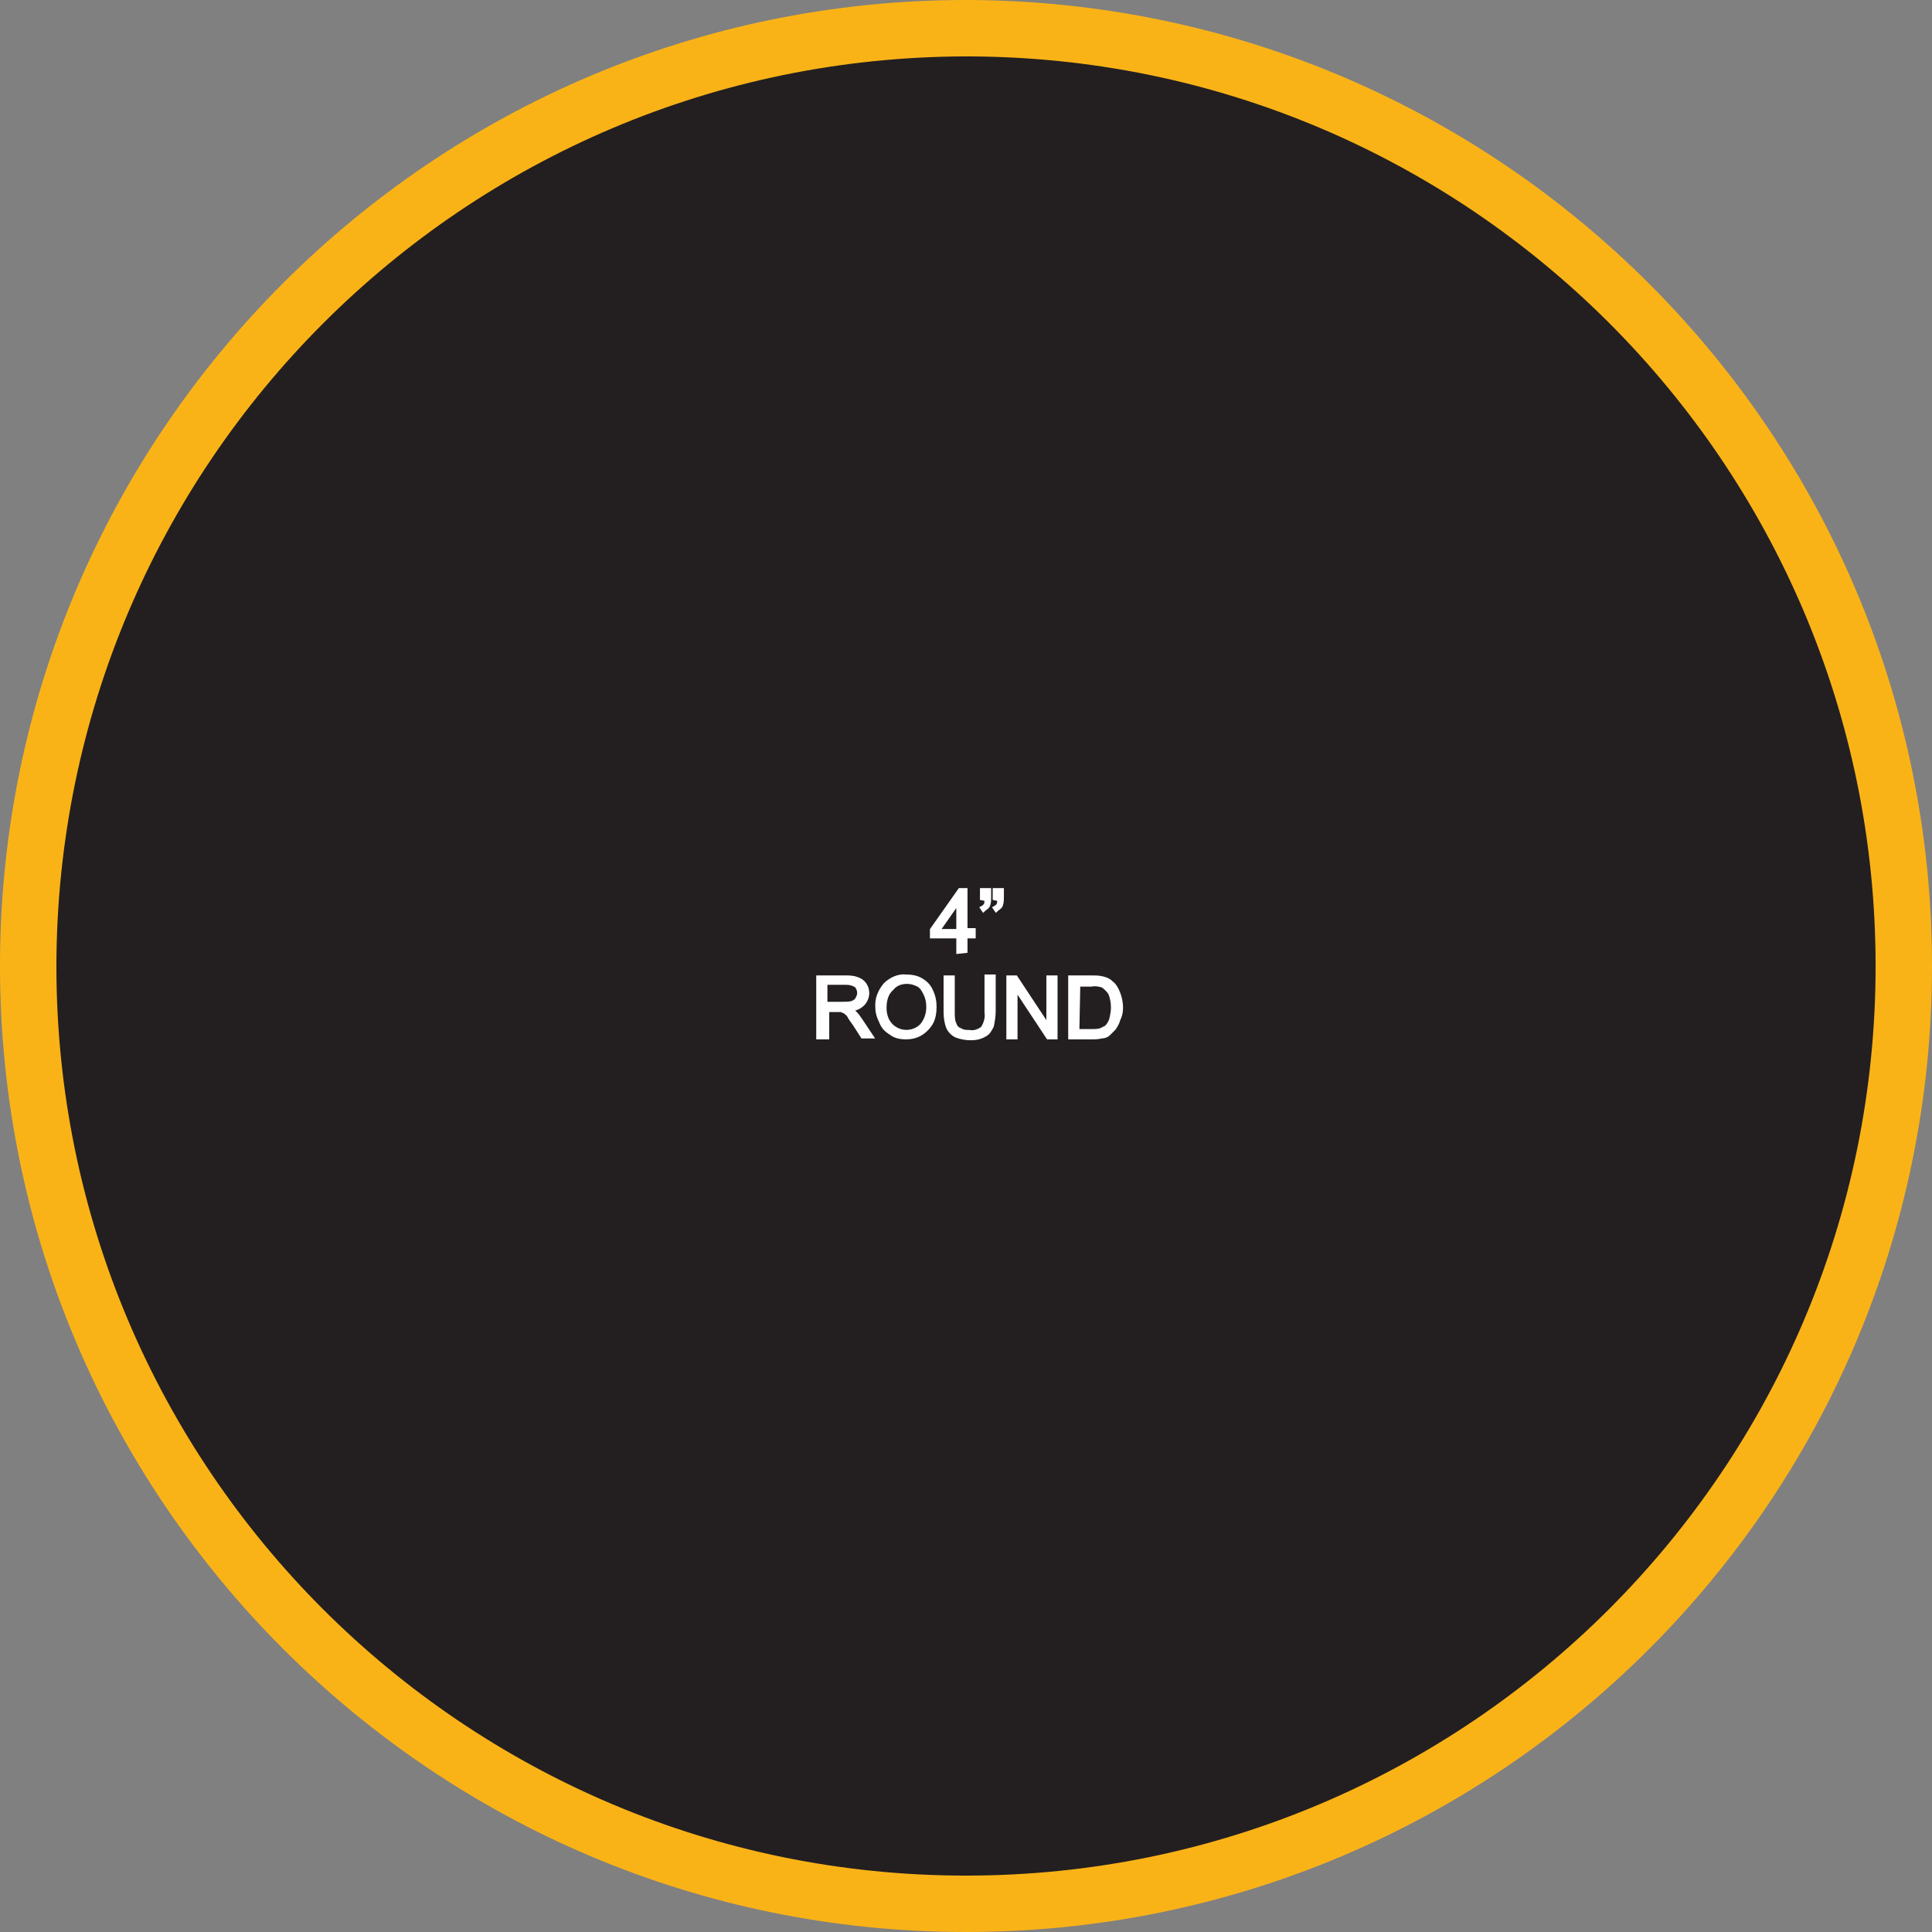
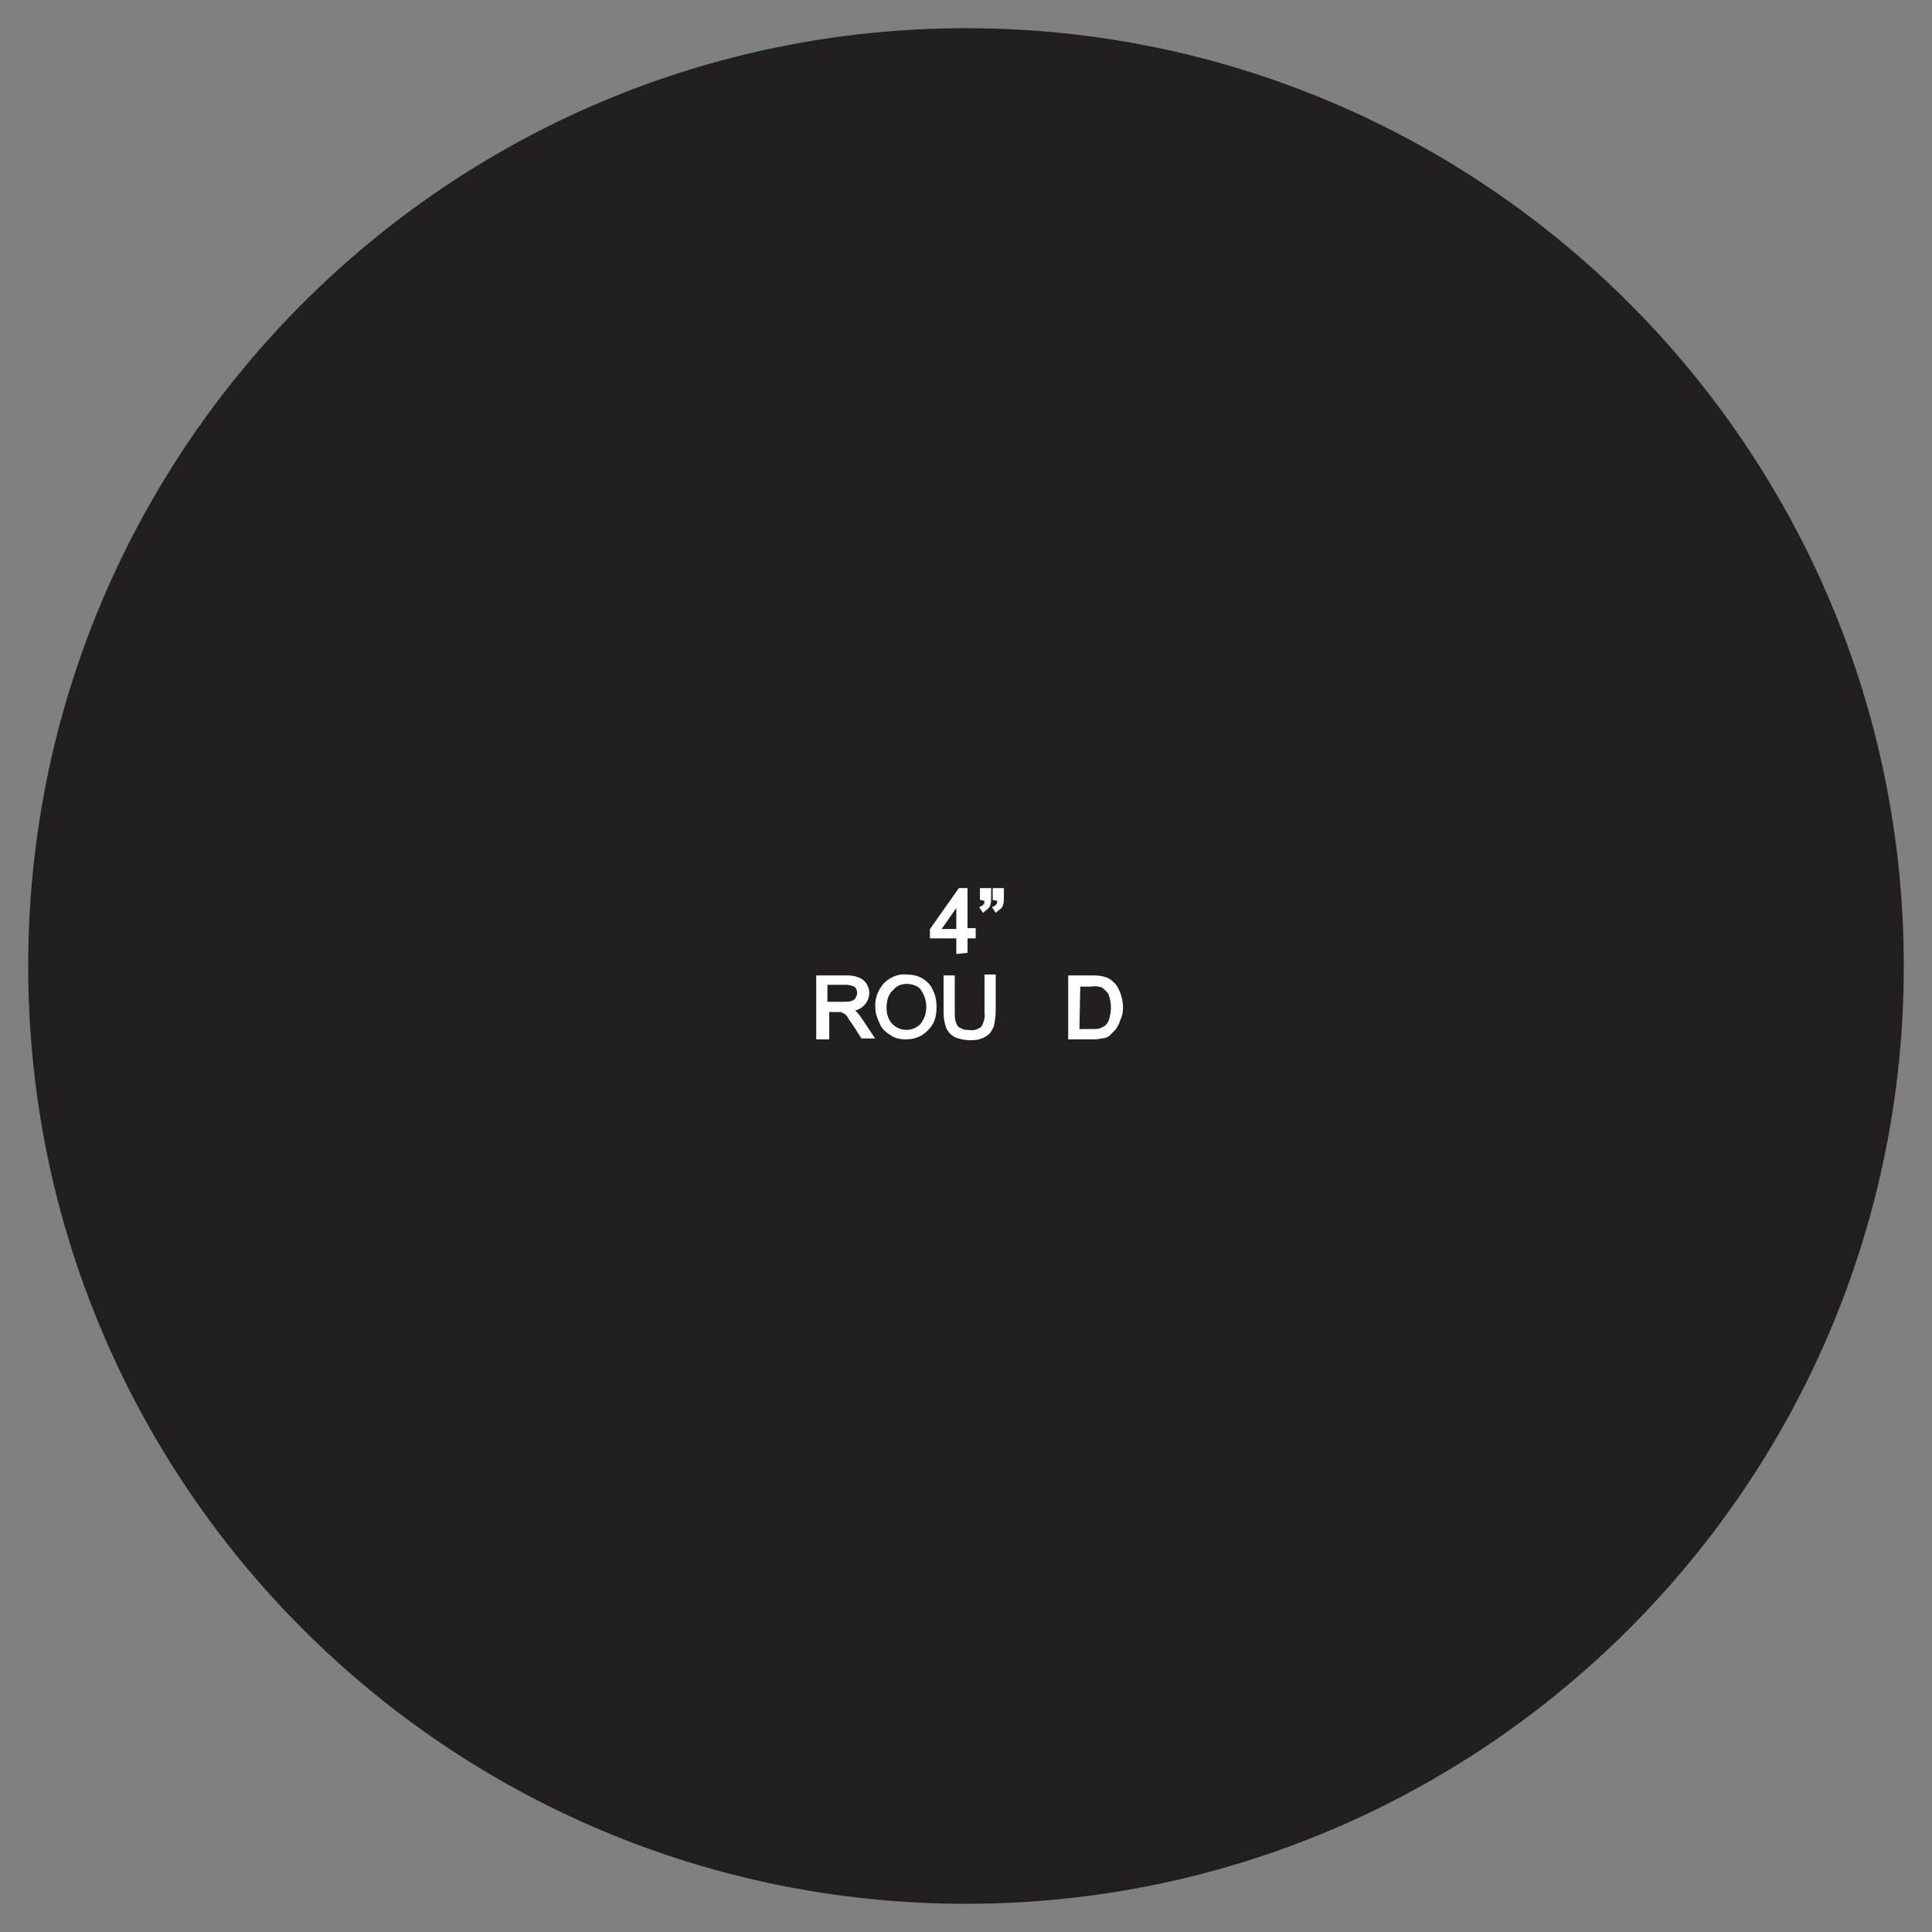
<svg xmlns="http://www.w3.org/2000/svg" version="1.1" id="Layer_1" x="0px" y="0px" viewBox="0 0 212.4 212.4" style="enable-background:new 0 0 212.4 212.4;" xml:space="preserve">
  <rect x="0" y="0" width="212.4" height="212.4" fill="#808080" stroke="none" />
  <style type="text/css">
	.st0{fill:#231F20;}
	.st1{fill:#FAB317;}
	.st2{fill:#FFFFFF;stroke:#FFFFFF;stroke-width:0.33;stroke-miterlimit:45;}
</style>
  <title>Asset 72</title>
  <g id="Layer_2">
    <g id="Layer_1-2">
      <path class="st0" d="M106.2,209.3c-57,0-103.1-46.2-103.1-103.1S49.3,3.1,106.2,3.1s103.1,46.2,103.1,103.1    C209.3,163.1,163.1,209.3,106.2,209.3z" />
-       <path class="st1" d="M106.2,6.2c55.2,0,100,44.8,100,100s-44.8,100-100,100s-100-44.8-100-100C6.3,51,51,6.3,106.2,6.2 M106.2,0    C47.6,0,0,47.6,0,106.2s47.6,106.2,106.2,106.2c58.7,0,106.2-47.6,106.2-106.2C212.4,47.6,164.8,0.1,106.2,0z" />
      <path class="st2" d="M105.3,104.7V103h-2.9v-0.8l3.1-4.4h0.7v4.4h0.9v0.8h-0.9v1.6L105.3,104.7z M105.3,102.3v-3l-2.1,3H105.3z" />
      <path class="st2" d="M107.9,98.8v-1h0.9v0.8c0,0.3,0,0.6-0.1,0.9c-0.1,0.3-0.4,0.4-0.6,0.6l-0.2-0.3c0.2-0.1,0.3-0.2,0.4-0.3    c0.1-0.2,0.1-0.4,0.1-0.6L107.9,98.8z M109.3,98.8v-1h0.9v0.8c0,0.3,0,0.6-0.1,0.9c-0.1,0.3-0.4,0.4-0.6,0.6l-0.2-0.3    c0.2-0.1,0.3-0.2,0.4-0.3c0.1-0.2,0.1-0.4,0.1-0.6L109.3,98.8z" />
      <path class="st2" d="M89.9,114.1v-6.7h3c0.5,0,0.9,0,1.4,0.2c0.3,0.1,0.6,0.3,0.8,0.6c0.2,0.3,0.3,0.6,0.3,1    c0,0.4-0.2,0.9-0.5,1.2c-0.4,0.4-0.9,0.6-1.4,0.6c0.2,0.1,0.4,0.2,0.5,0.3c0.3,0.3,0.5,0.6,0.7,0.9l1.2,1.8h-1.1l-0.9-1.4    c-0.3-0.4-0.5-0.7-0.6-0.9c-0.1-0.2-0.3-0.3-0.4-0.4c-0.1-0.1-0.3-0.1-0.4-0.2c-0.2,0-0.3,0-0.5,0h-1v3L89.9,114.1z M90.8,110.3    h1.9c0.3,0,0.7,0,1-0.1c0.2-0.1,0.4-0.2,0.5-0.4c0.1-0.2,0.2-0.4,0.2-0.6c0-0.3-0.1-0.6-0.3-0.8c-0.3-0.2-0.7-0.3-1.1-0.3h-2.2    L90.8,110.3z" />
      <path class="st2" d="M96.4,110.8c-0.1-1,0.3-1.9,0.9-2.6c0.6-0.6,1.5-1,2.3-0.9c0.6,0,1.2,0.1,1.7,0.4c0.5,0.3,0.9,0.7,1.1,1.2    c0.3,0.6,0.4,1.2,0.4,1.8c0,0.6-0.1,1.3-0.4,1.8c-0.3,0.5-0.7,0.9-1.2,1.2c-0.5,0.3-1.1,0.4-1.6,0.4c-0.6,0-1.2-0.1-1.7-0.5    c-0.5-0.3-0.9-0.7-1.1-1.3C96.6,111.9,96.4,111.4,96.4,110.8z M97.3,110.8c0,0.7,0.2,1.4,0.7,1.9c0.9,0.9,2.3,0.9,3.2,0.1    c0,0,0,0,0.1-0.1c0.5-0.6,0.7-1.3,0.7-2c0-0.5-0.1-1-0.3-1.4c-0.2-0.4-0.4-0.8-0.8-1c-0.4-0.2-0.8-0.3-1.2-0.3    c-0.6,0-1.2,0.2-1.6,0.7C97.5,109.2,97.3,110,97.3,110.8L97.3,110.8z" />
      <path class="st2" d="M108.4,107.3h0.9v3.9c0,0.5-0.1,1.1-0.2,1.6c-0.2,0.4-0.4,0.8-0.8,1c-0.5,0.3-1,0.4-1.6,0.4    c-0.5,0-1.1-0.1-1.6-0.3c-0.4-0.2-0.7-0.5-0.9-0.9c-0.2-0.5-0.3-1.1-0.3-1.7v-3.9h0.9v3.9c0,0.4,0,0.9,0.2,1.3    c0.1,0.3,0.3,0.5,0.6,0.6c0.3,0.2,0.7,0.2,1,0.2c0.5,0.1,1-0.1,1.4-0.4c0.3-0.5,0.5-1.1,0.4-1.7L108.4,107.3z" />
-       <path class="st2" d="M110.8,114.1v-6.7h0.9l3.5,5.3v-5.3h0.9v6.7h-0.9l-3.5-5.3v5.3H110.8z" />
      <path class="st2" d="M117.6,114.1v-6.7h2.4c0.4,0,0.8,0,1.2,0.1c0.4,0.1,0.7,0.2,1,0.5c0.4,0.3,0.6,0.7,0.8,1.2    c0.2,0.5,0.3,1.1,0.3,1.6c0,0.5-0.1,0.9-0.3,1.3c-0.1,0.4-0.3,0.7-0.5,1c-0.2,0.2-0.4,0.4-0.6,0.6c-0.2,0.2-0.5,0.3-0.8,0.3    c-0.4,0.1-0.7,0.1-1.1,0.1L117.6,114.1z M118.5,113.3h1.5c0.3,0,0.7,0,1-0.1c0.2-0.1,0.4-0.2,0.6-0.3c0.2-0.2,0.4-0.5,0.5-0.8    c0.1-0.4,0.2-0.9,0.2-1.3c0-0.6-0.1-1.1-0.3-1.6c-0.2-0.3-0.5-0.6-0.8-0.8c-0.4-0.1-0.8-0.2-1.2-0.1h-1.4L118.5,113.3z" />
    </g>
  </g>
</svg>